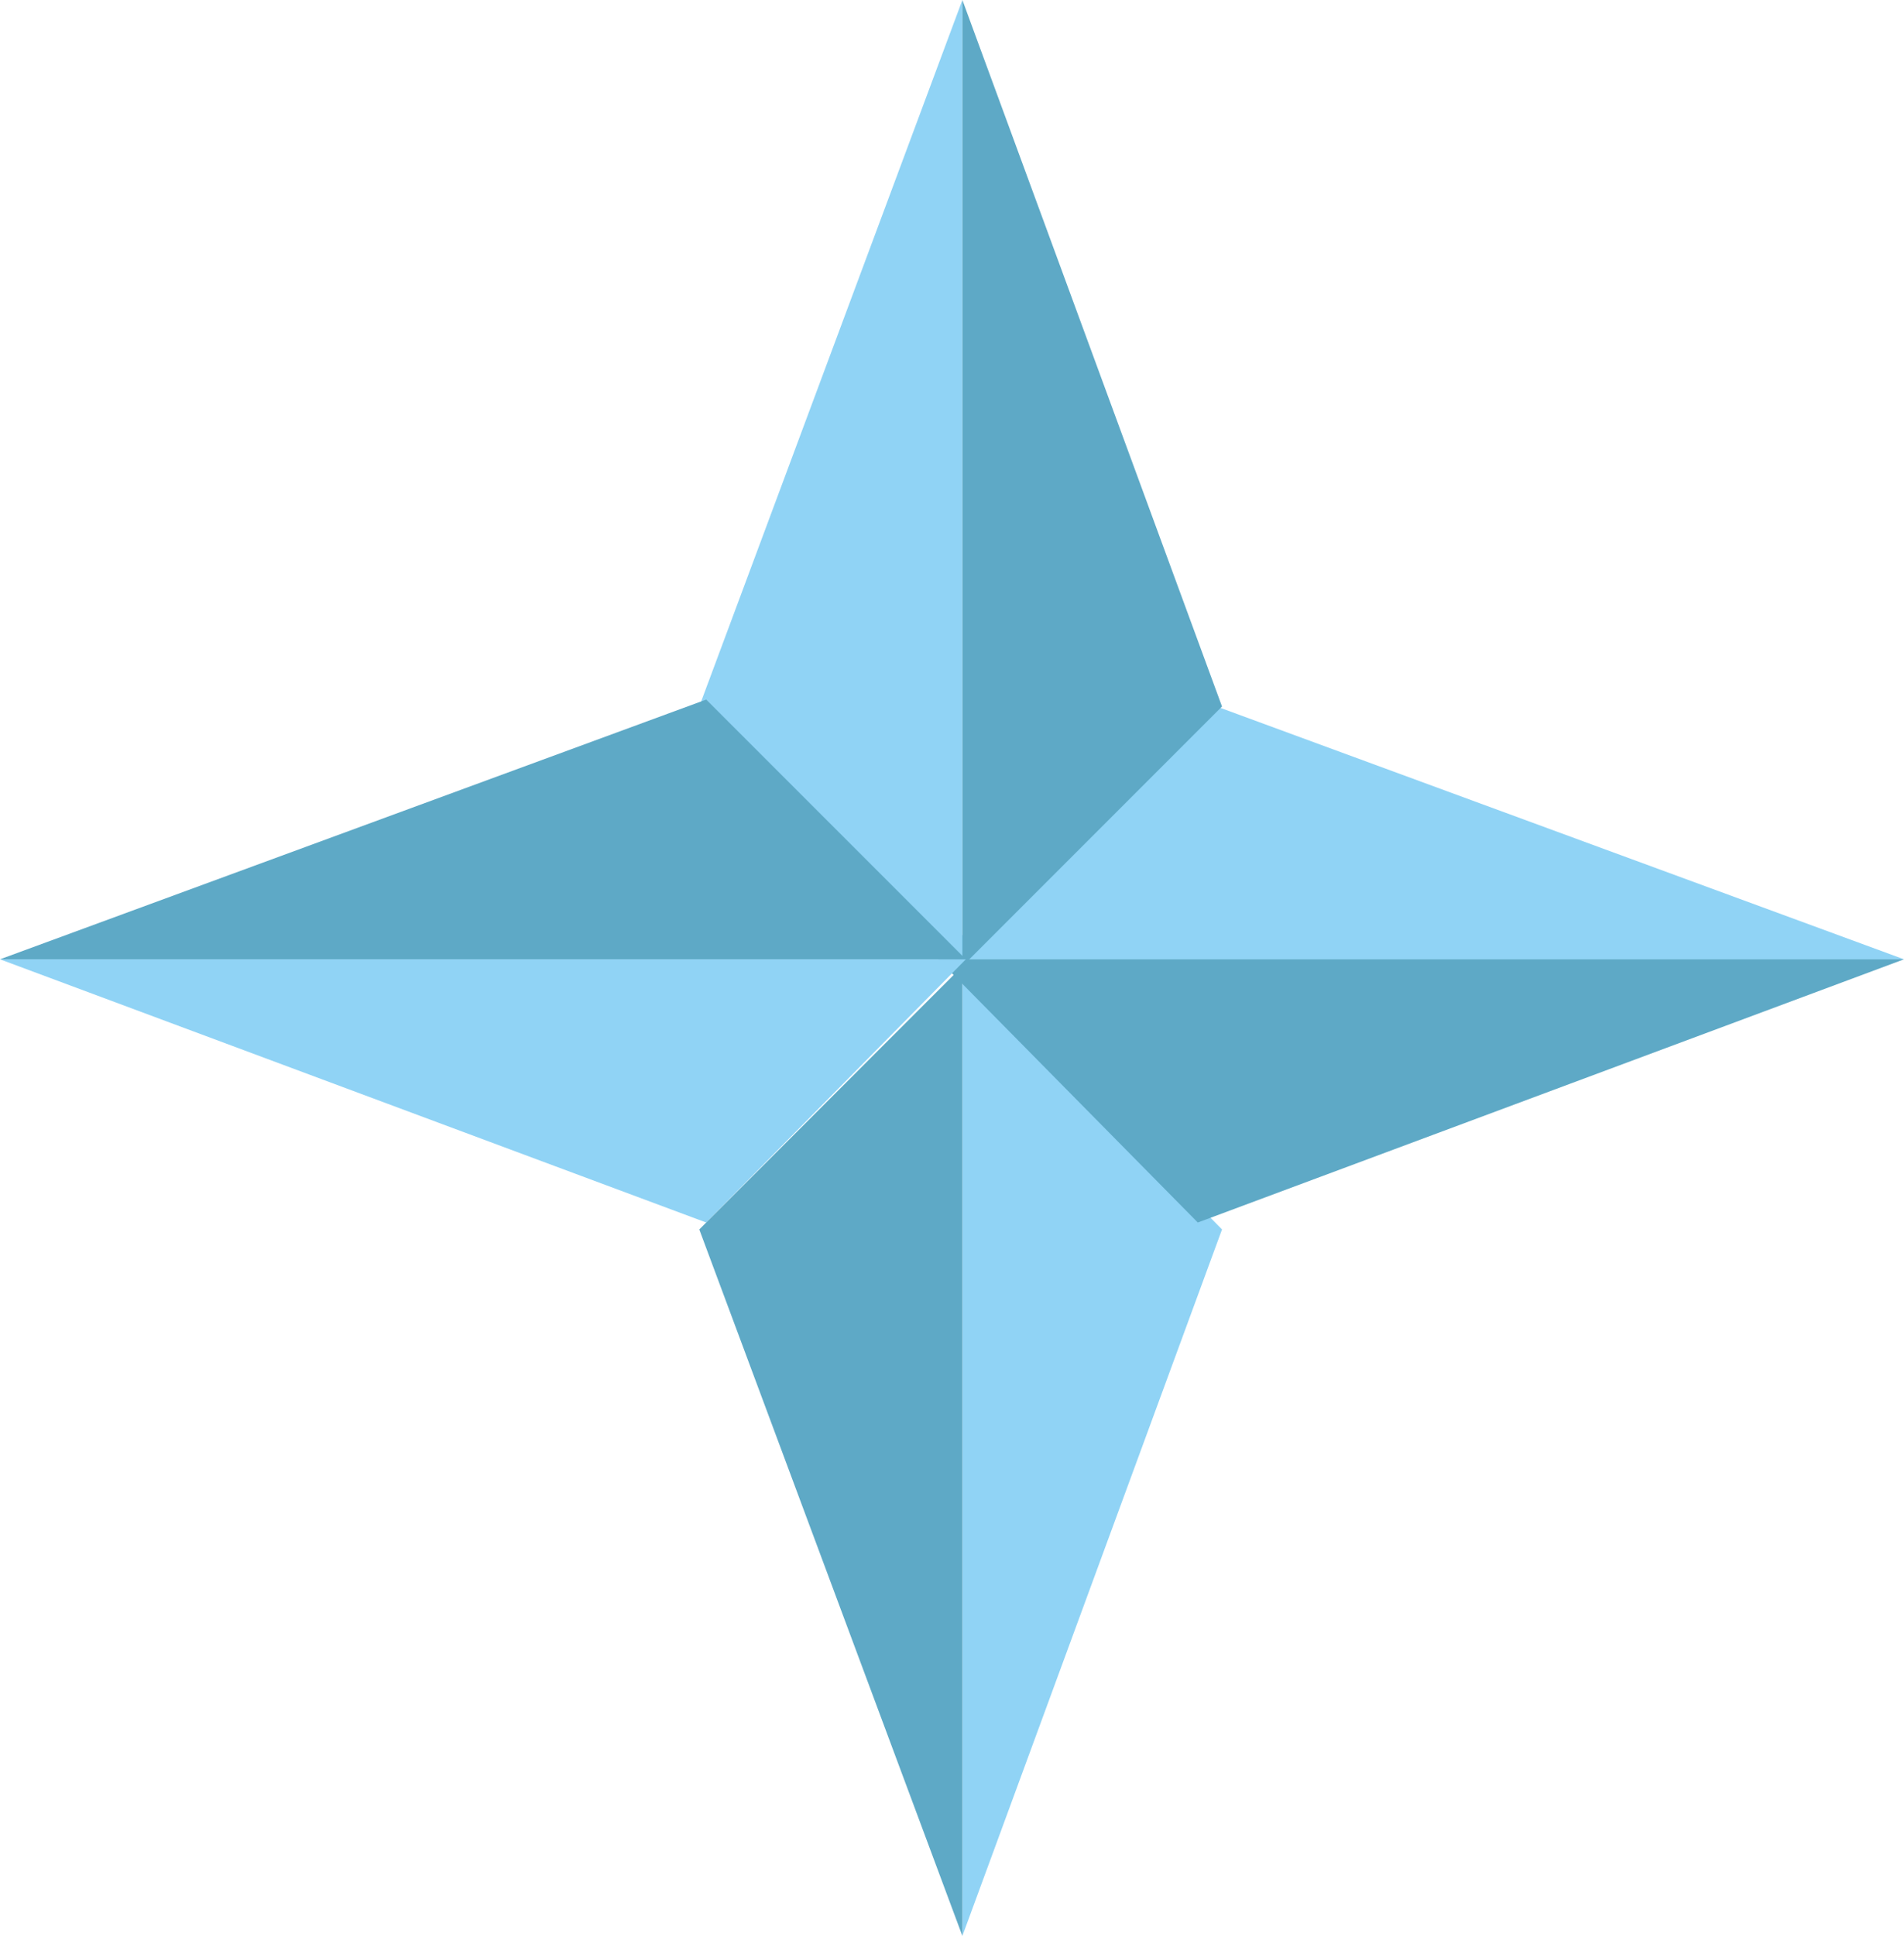
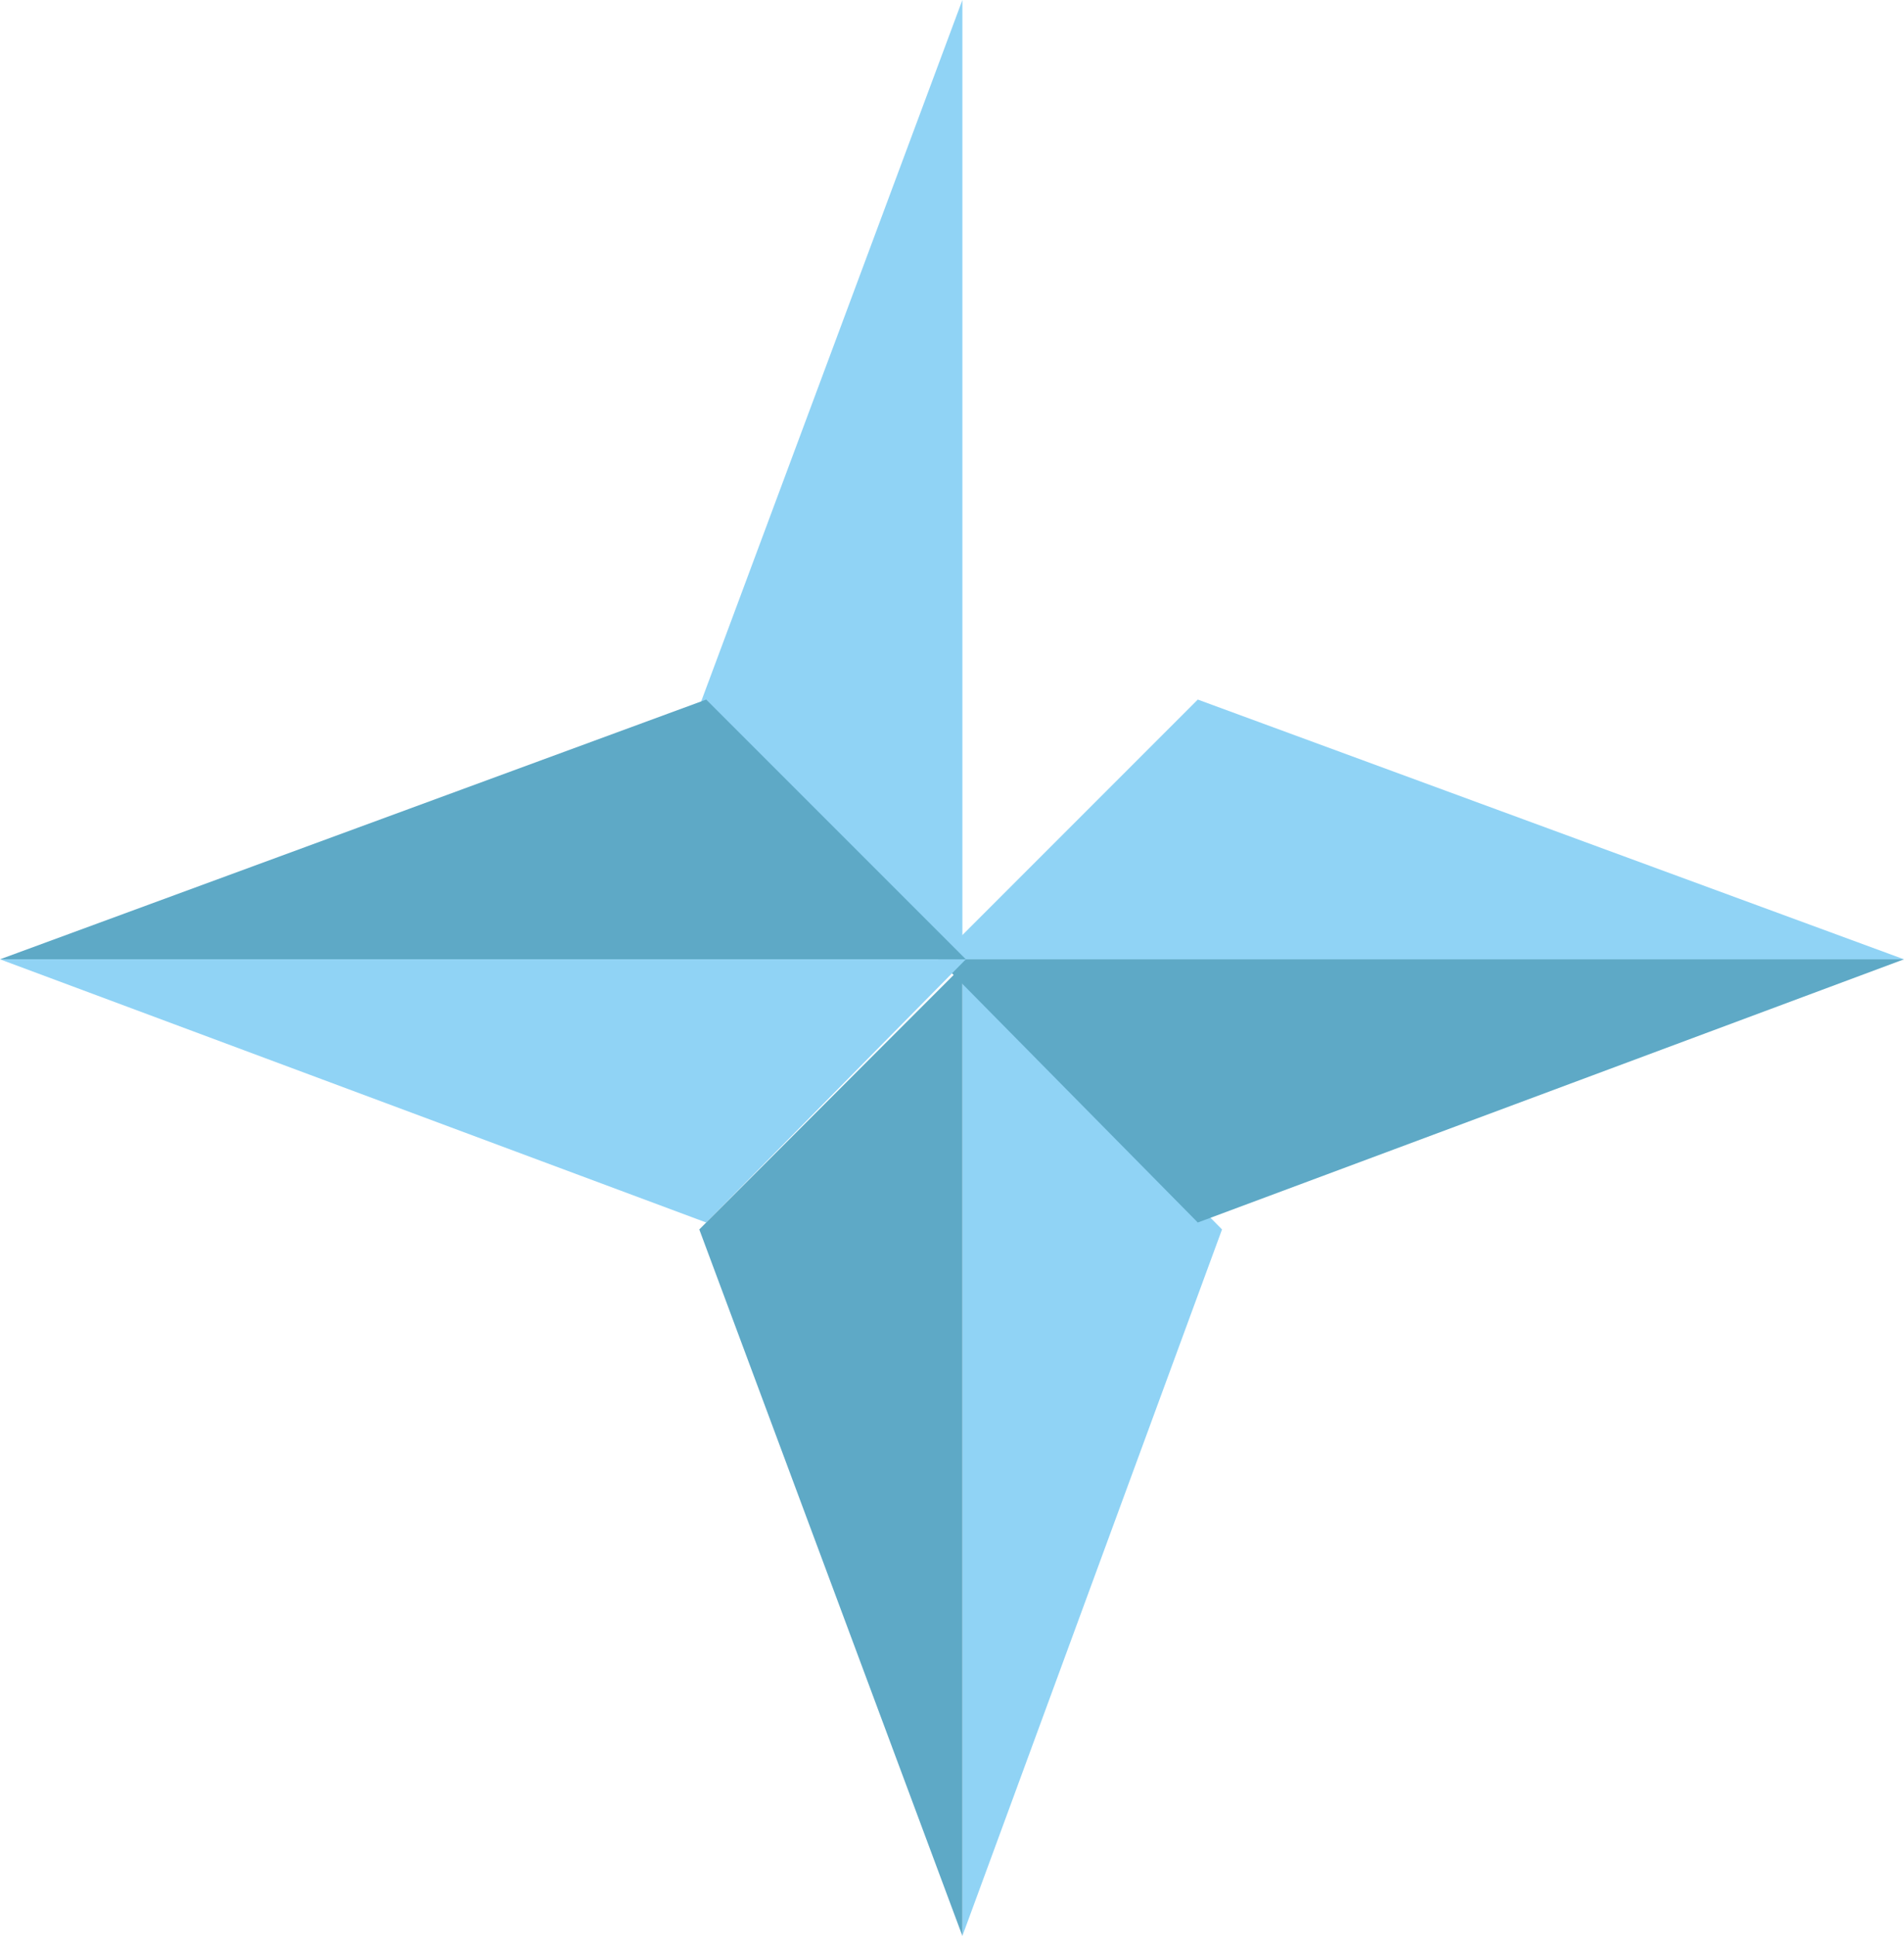
<svg xmlns="http://www.w3.org/2000/svg" version="1.1" x="0px" y="0px" viewBox="0 0 55 55.9" style="enable-background:new 0 0 55 55.9;" xml:space="preserve">
  <g id="Grid" style="display:none;">
    <g style="display:inline;opacity:0.5;">
      <polyline style="fill:#F0F0F0;stroke:#ED1E79;stroke-width:0.5;stroke-miterlimit:10;" points="7.6,2053 7.6,-732.1 49.5,-732.1     49.5,2053   " />
    </g>
  </g>
  <g id="Layer_2">
    <g>
      <polygon style="fill:#90D3F5;" points="27.8,27.9 27.8,0 20.2,20.4 20.2,20.4 27.8,27.9   " />
      <polygon style="fill:#90D3F5;" points="55,27.7 34.6,20.2 27.1,27.7   " />
-       <polygon style="fill:#5EA9C6;" points="27.8,27.9 35.3,20.4 35.3,20.4 27.8,0 27.8,27.9   " />
      <polygon style="fill:#90D3F5;" points="27.8,55.9 35.3,35.5 35.3,35.5 27.8,27.9   " />
      <polygon style="fill:#5EA9C6;" points="27.1,27.7 27.1,27.7 34.6,35.3 55,27.7   " />
      <polygon style="fill:#90D3F5;" points="27.9,27.7 0,27.7 20.4,35.3 27.9,27.7   " />
      <polygon style="fill:#5EA9C6;" points="20.4,20.2 0,27.7 27.9,27.7   " />
      <polygon style="fill:#5EA9C6;" points="20.2,35.5 20.2,35.5 27.8,55.9 27.8,27.9   " />
    </g>
  </g>
  <g id="Layer_3" style="display:none;">
</g>
  <g id="Info">
</g>
</svg>